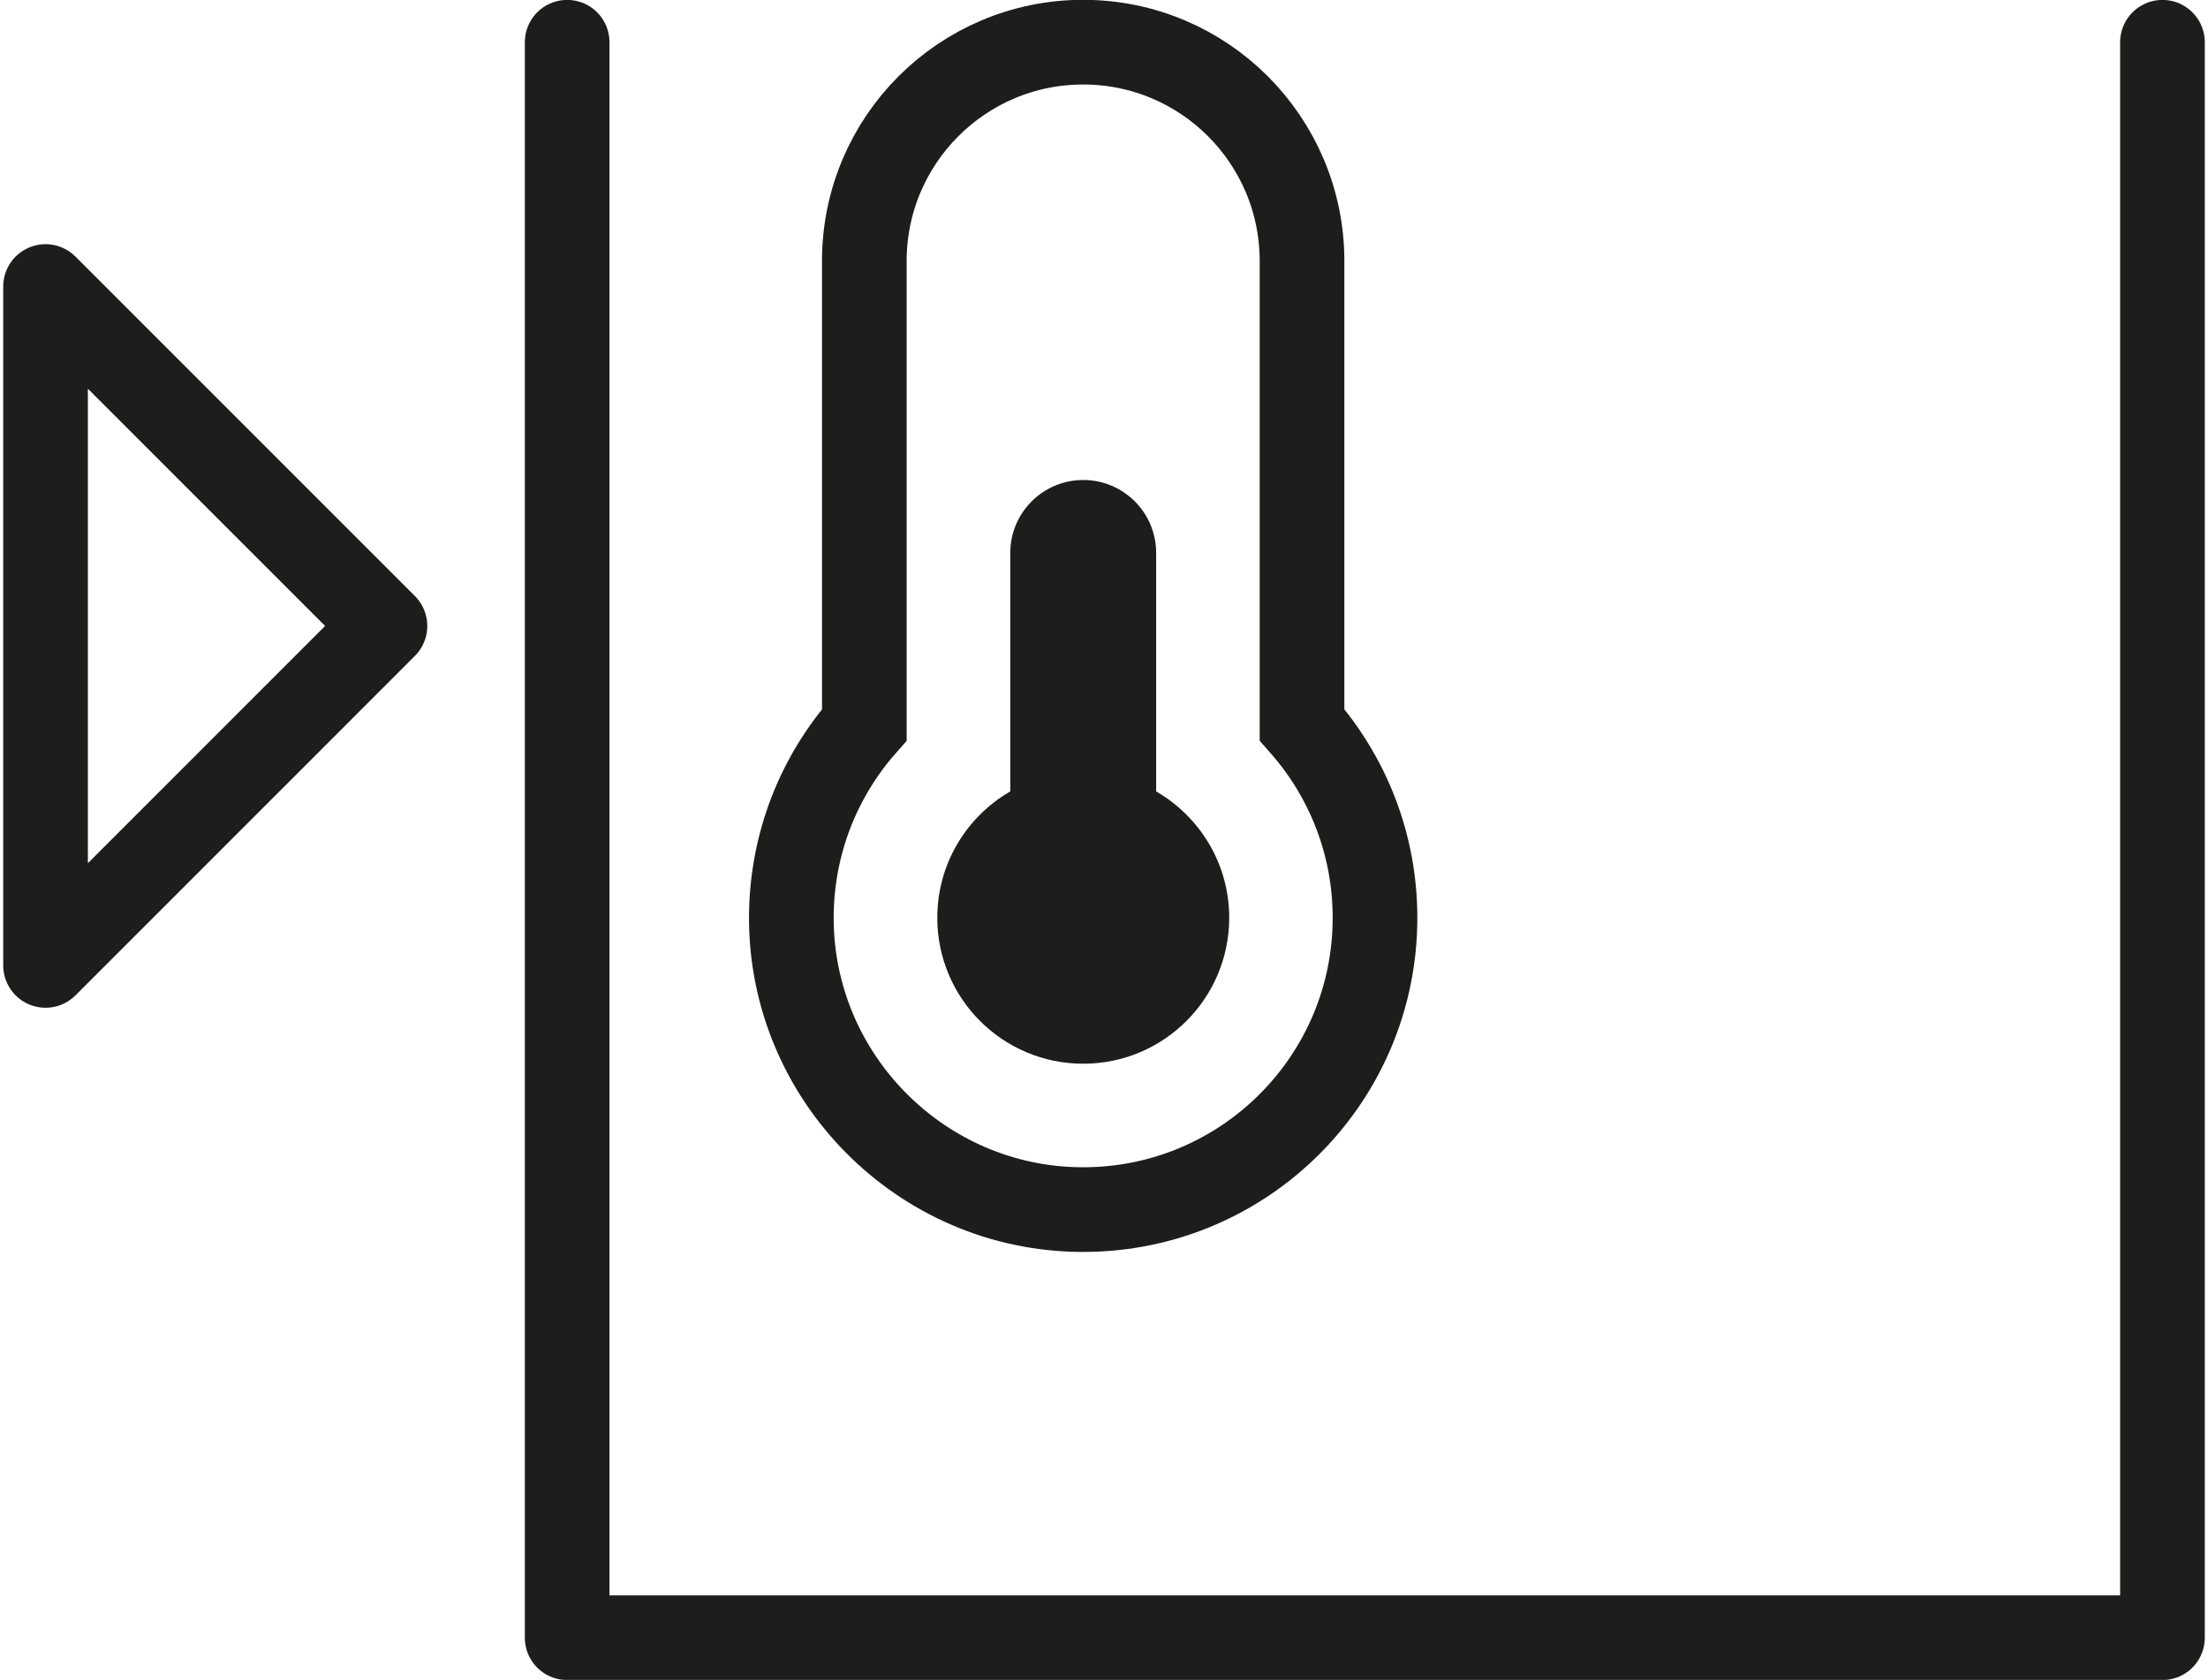
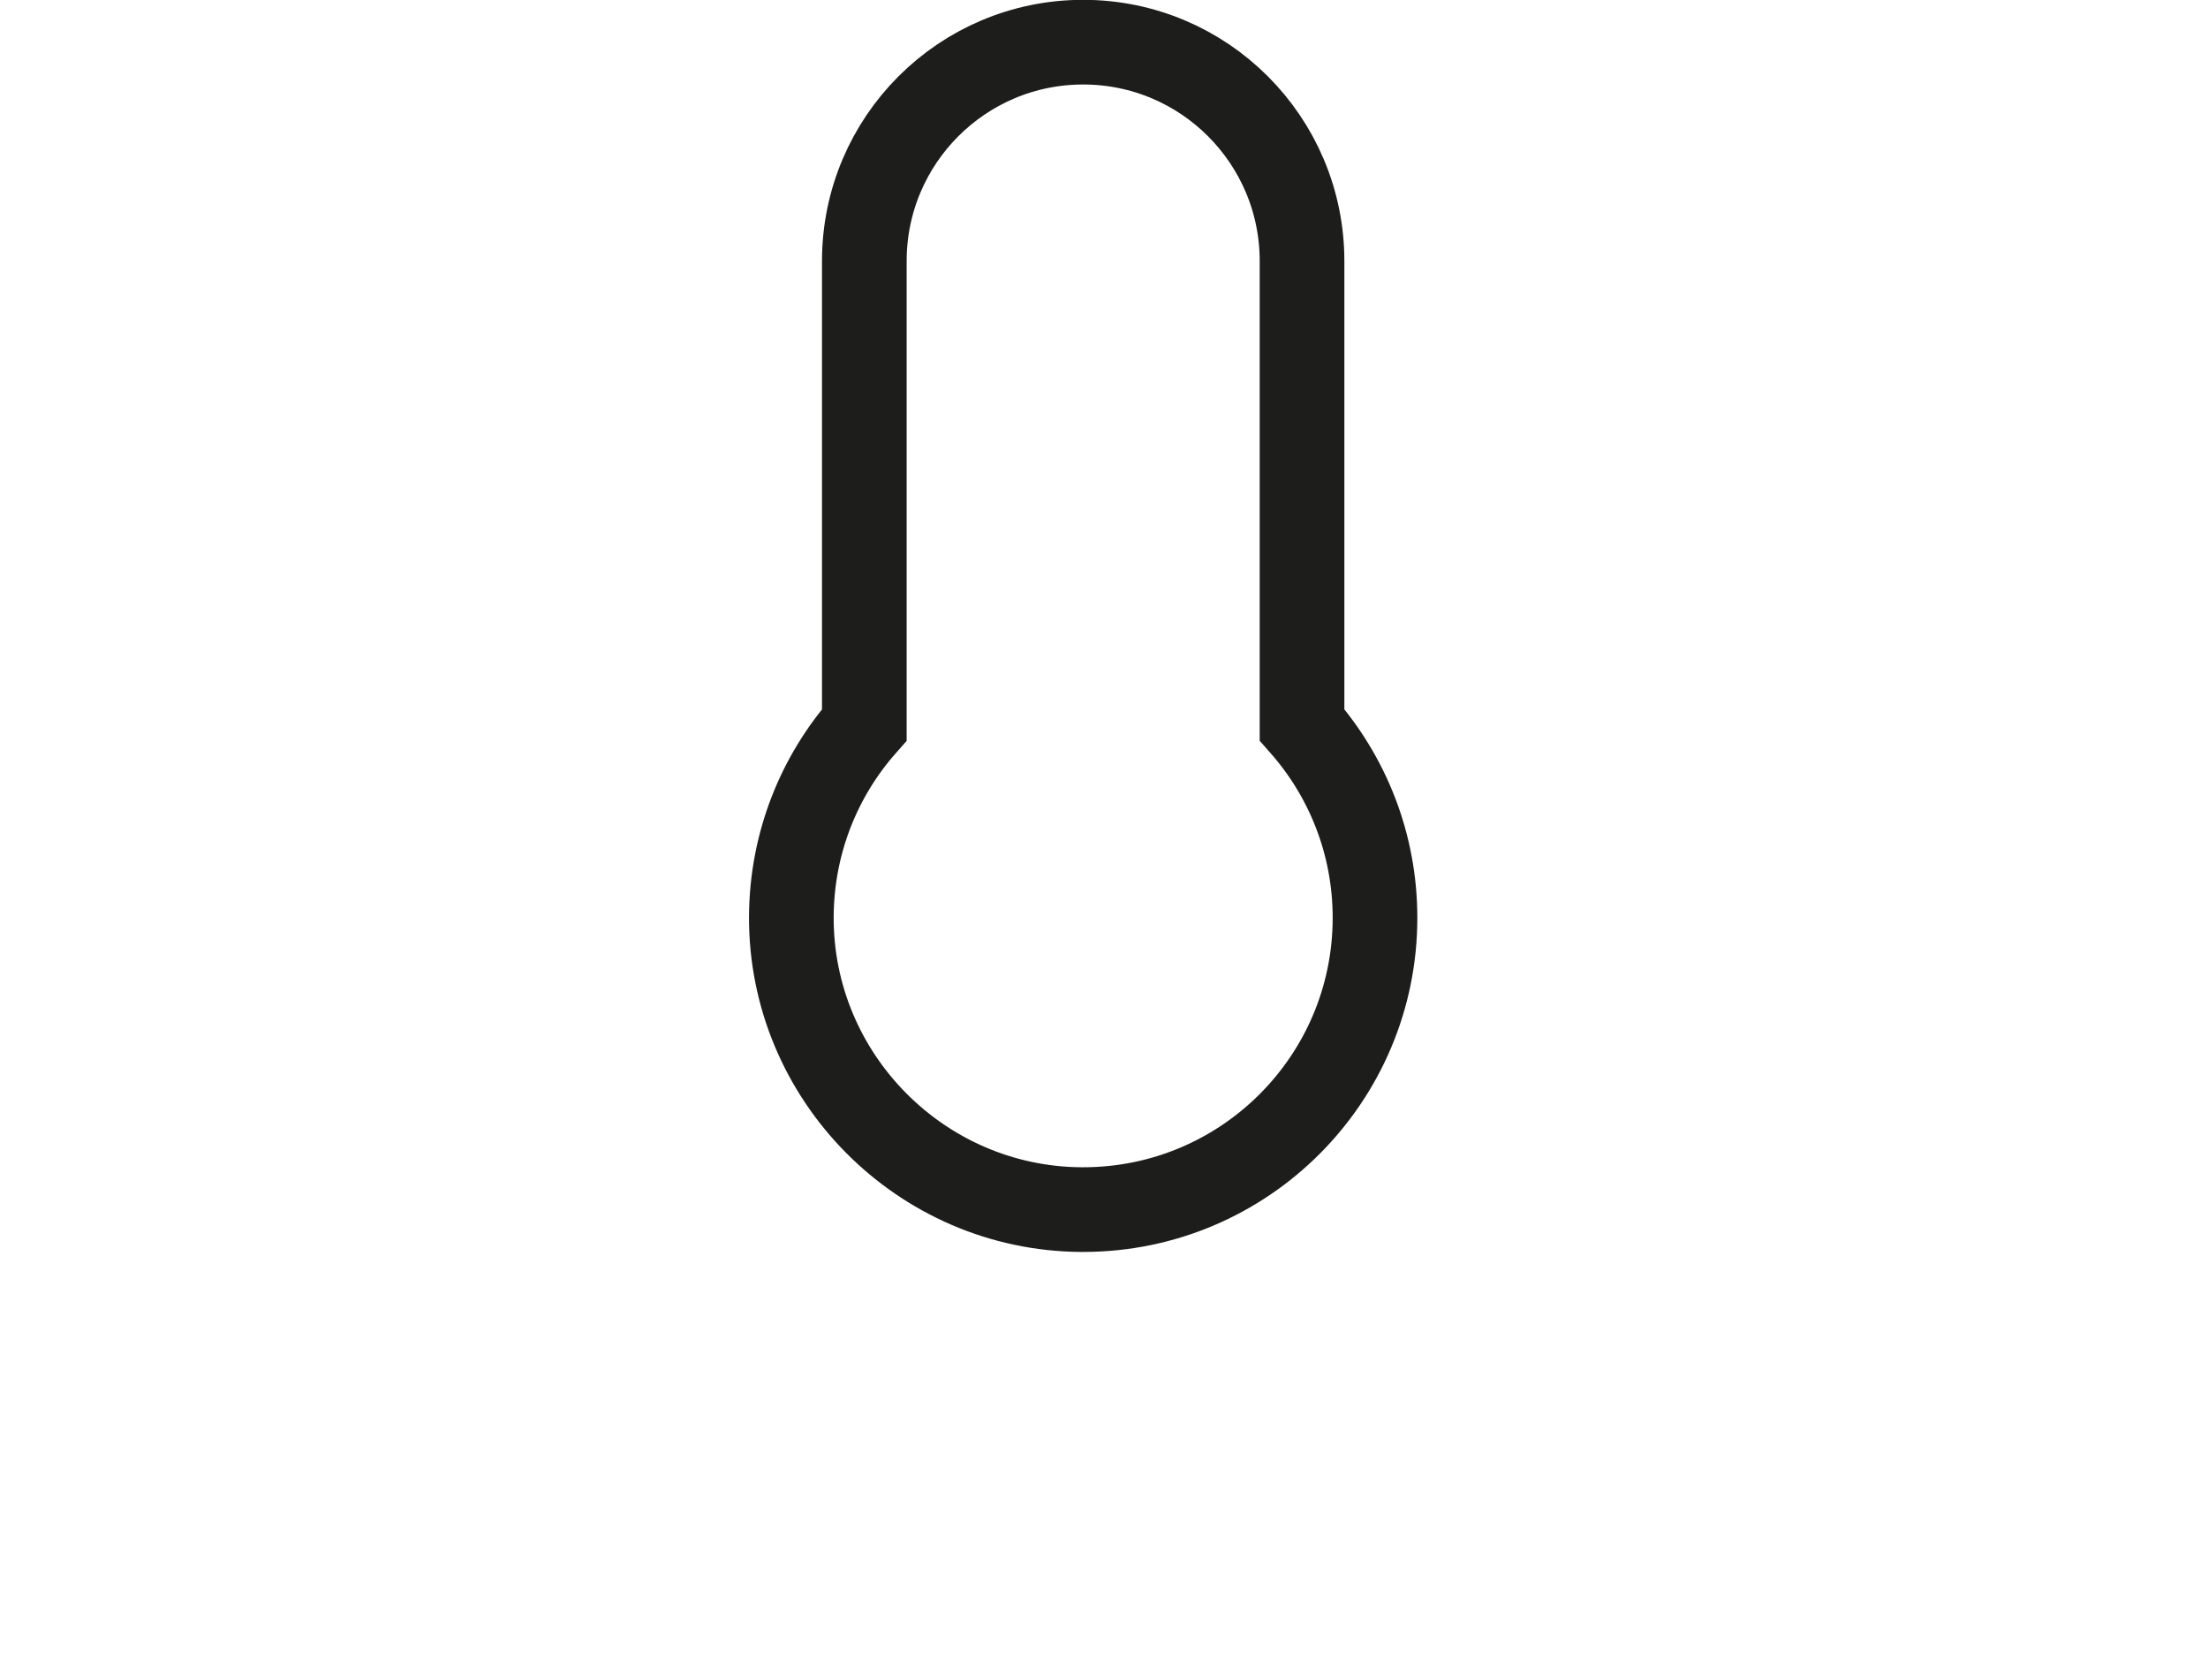
<svg xmlns="http://www.w3.org/2000/svg" version="1.1" id="Ebene_1" x="0px" y="0px" width="26.08px" height="19.84px" viewBox="0 0 26.08 19.84" enable-background="new 0 0 26.08 19.84" xml:space="preserve">
-   <polyline fill="none" stroke="#1D1D1B" stroke-linecap="round" stroke-linejoin="round" points="25.542,0.499 25.542,19.342   6.699,19.342 6.699,0.499 " />
-   <path fill="#1D1D1B" d="M14.519,10.839c0,0.952-0.772,1.724-1.724,1.724c-0.952,0-1.724-0.771-1.724-1.724  c0-0.639,0.347-1.194,0.862-1.492V6.53c0-0.475,0.386-0.861,0.862-0.861s0.861,0.386,0.861,0.861v2.817  C14.171,9.645,14.519,10.201,14.519,10.839" />
  <path fill="none" stroke="#1D1D1B" stroke-miterlimit="10" d="M15.379,8.56c0.536,0.608,0.862,1.405,0.862,2.28  c0,1.903-1.543,3.446-3.447,3.446c-0.008,0-0.017,0-0.025,0c-1.893-0.013-3.432-1.57-3.422-3.463  c0.005-0.867,0.329-1.659,0.862-2.262V3.083c0-1.427,1.157-2.585,2.585-2.585s2.585,1.158,2.585,2.585V8.56z" />
-   <polygon fill="none" stroke="#1D1D1B" stroke-linecap="round" stroke-linejoin="round" points="0.538,3.384 0.538,11.402   4.547,7.393 " />
</svg>